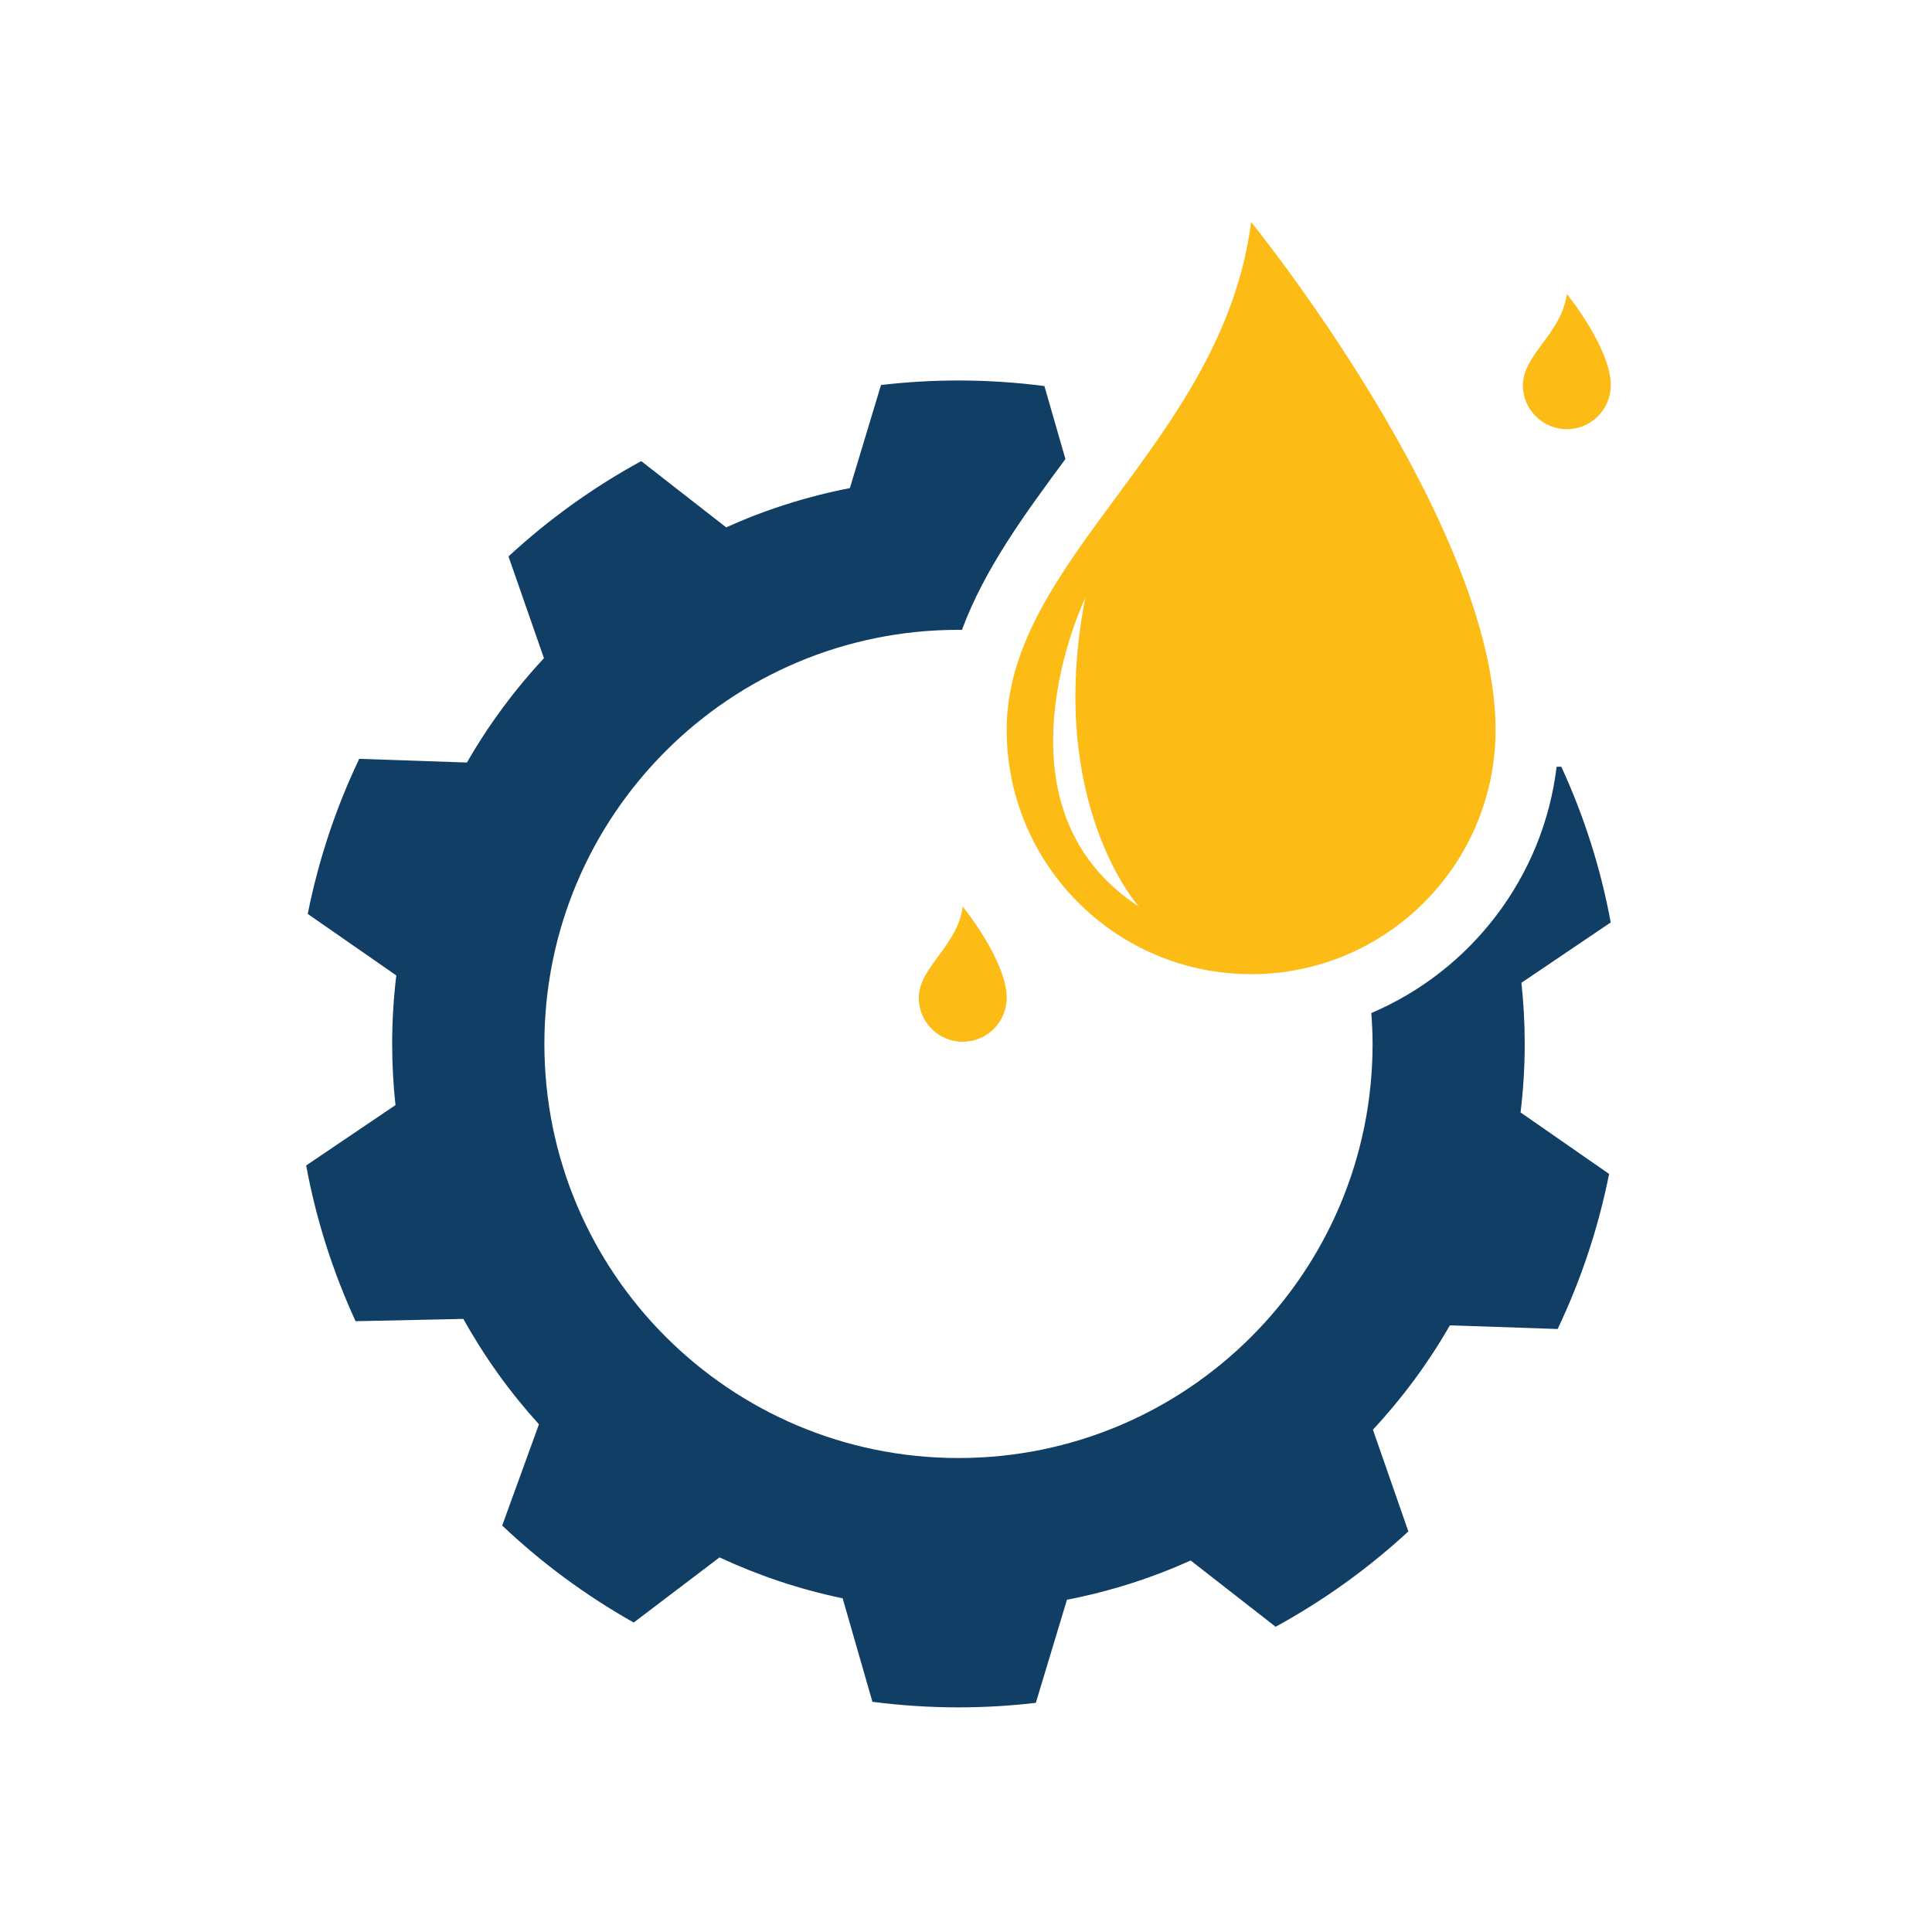
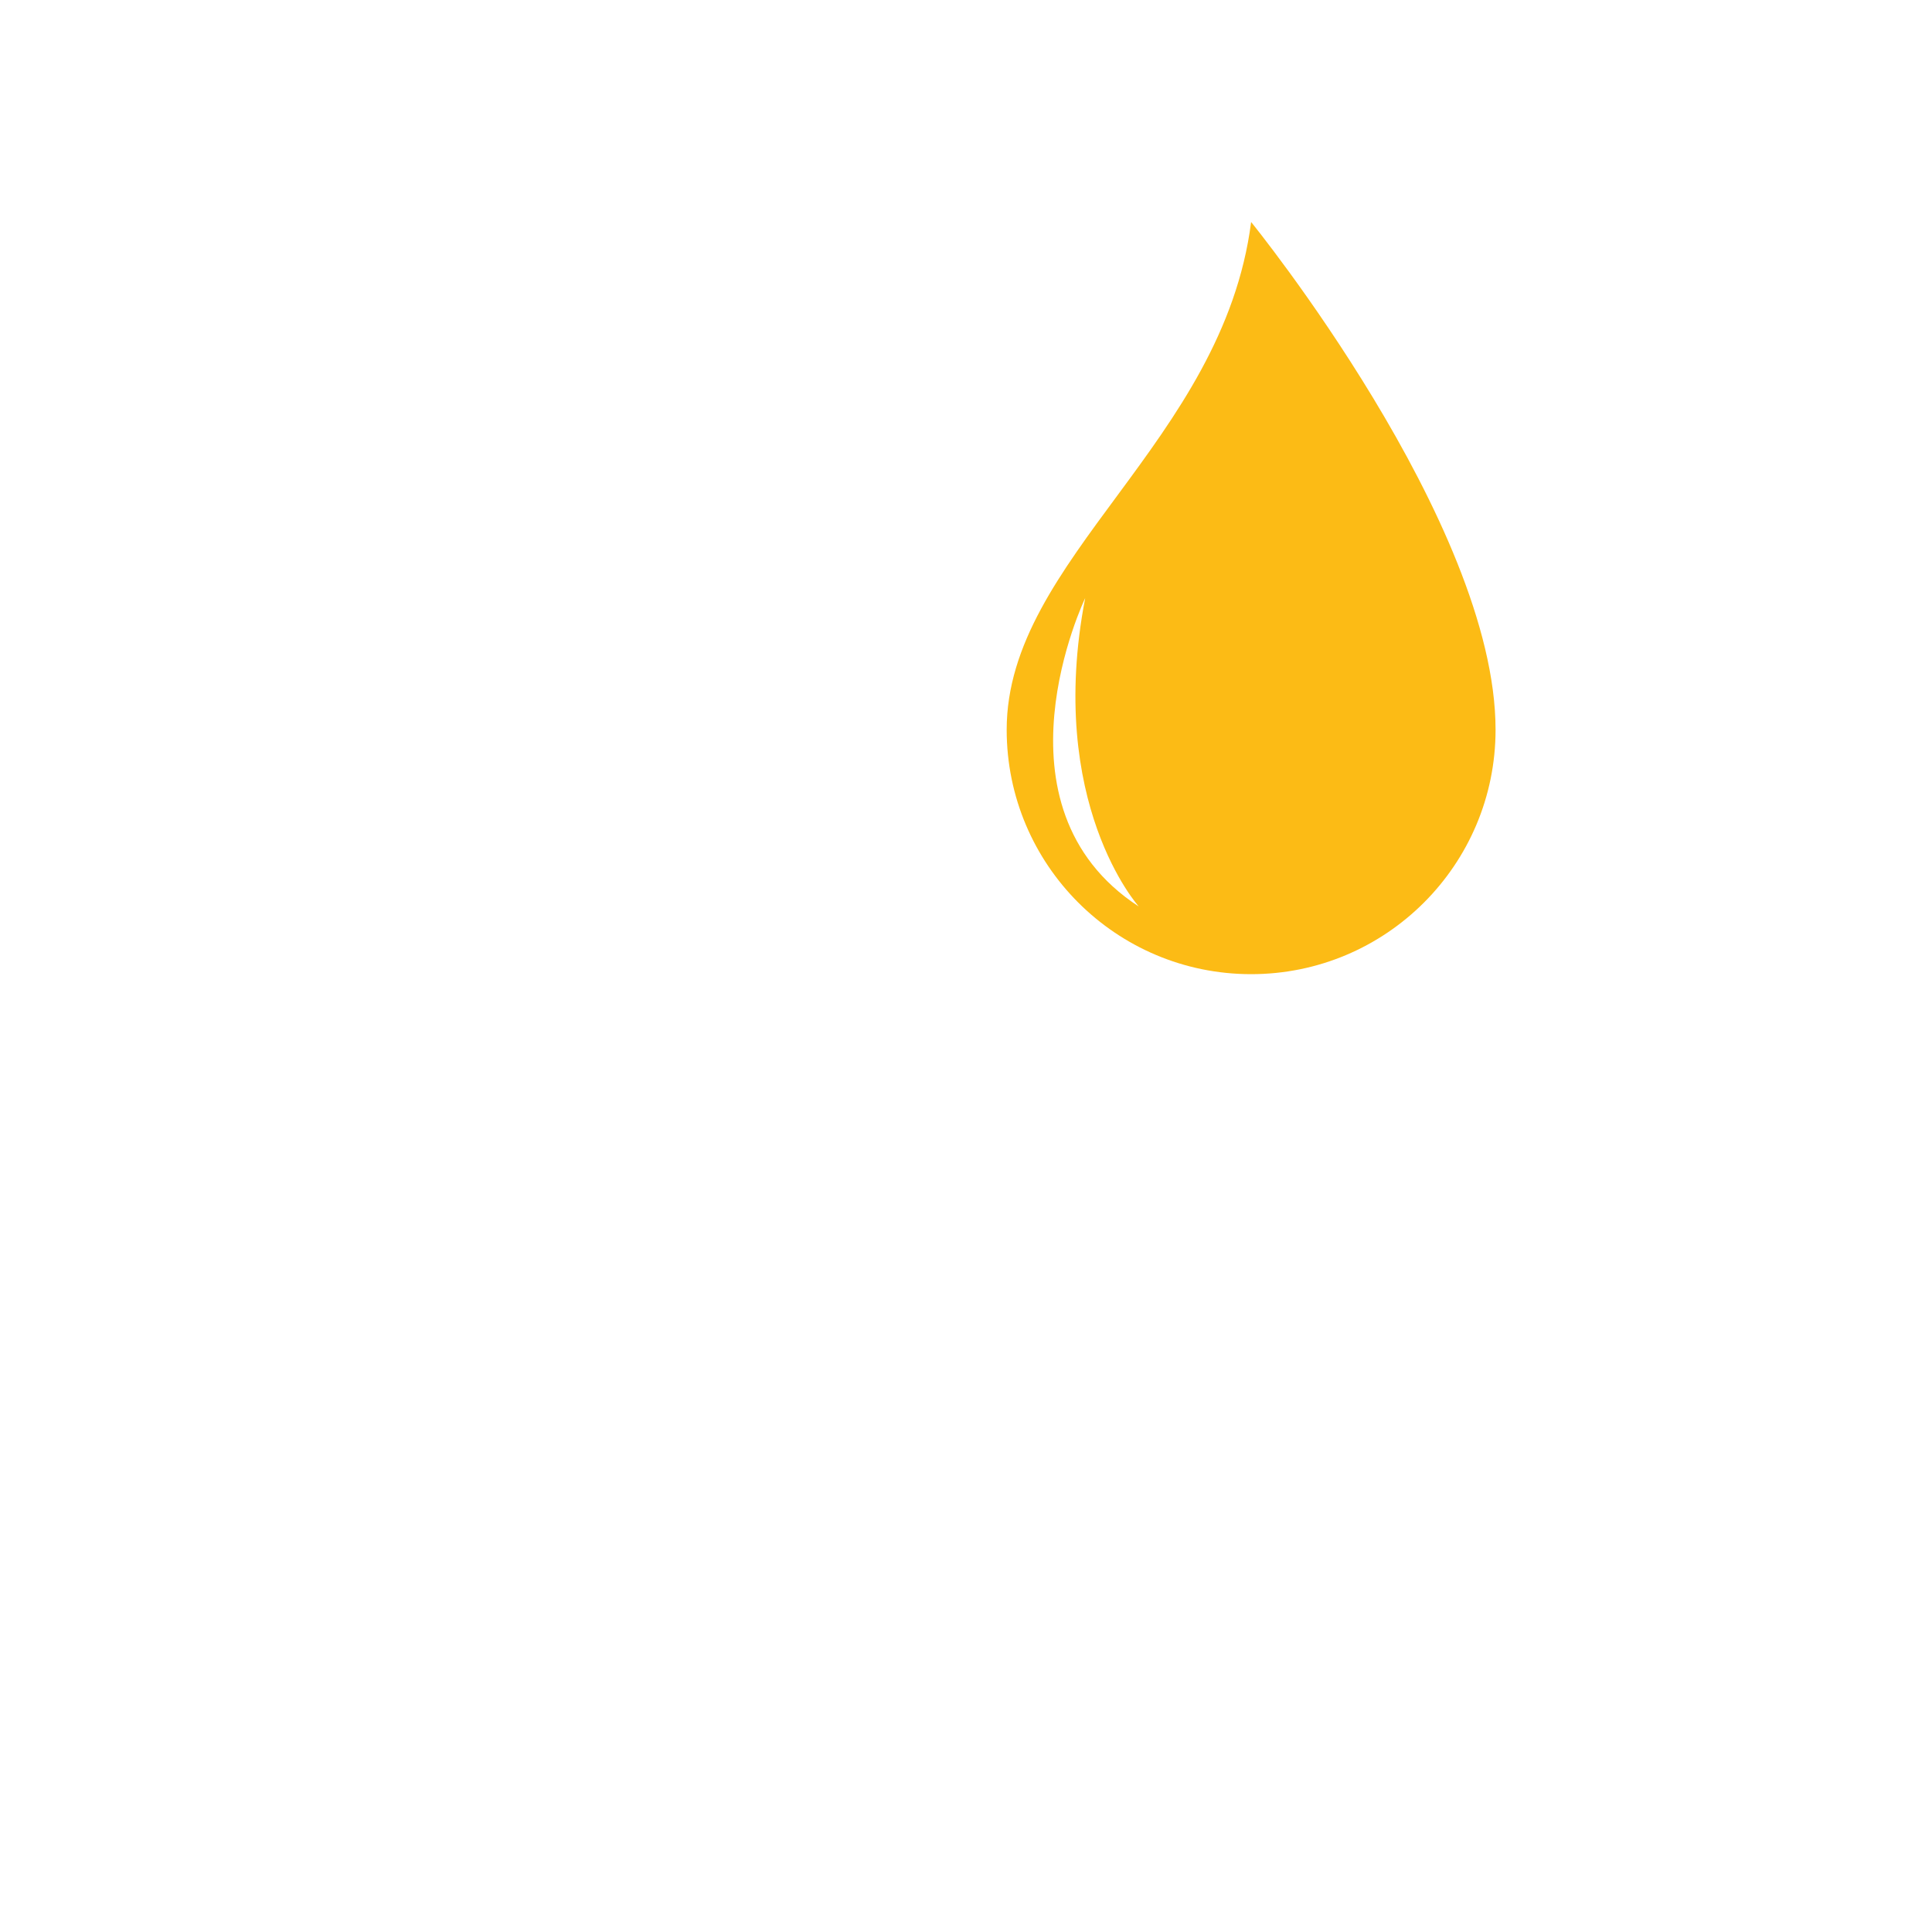
<svg xmlns="http://www.w3.org/2000/svg" version="1.1" x="0px" y="0px" viewBox="0 0 473.04 473.04" style="enable-background:new 0 0 473.04 473.04;" xml:space="preserve">
  <style type="text/css">
	.st0{display:none;}
	.st1{display:inline;fill:#FFFFFF;}
	.st2{fill:#113E65;}
	.st3{fill:#FCBB15;}
</style>
  <g id="Background" class="st0">
-     <rect id="XMLID_477_" x="-763.48" y="-763.48" class="st1" width="2000" height="2000" />
-   </g>
+     </g>
  <g id="Layer_1">
    <g id="XMLID_1175_">
      <g id="XMLID_12_">
-         <path id="XMLID_41_" class="st2" d="M373.32,255.61c0-5.06-0.28-10.06-0.81-14.98l21.87-14.78c-2.47-13.36-6.58-26.13-12.1-38.13     l-1.15,0.02c-3.28,27.18-21.06,49.95-45.37,60.3c0.18,2.5,0.31,5.02,0.31,7.56c0,56-45.39,101.39-101.39,101.39     c-56,0-101.39-45.39-101.39-101.39s45.39-101.39,101.39-101.39c0.28,0,0.56,0.02,0.84,0.02c5.58-15.05,15.48-28.47,25.16-41.59     c0.06-0.08,0.12-0.17,0.18-0.25l-5.14-17.87c-6.89-0.89-13.92-1.36-21.05-1.36c-6.42,0-12.74,0.38-18.96,1.11l-7.62,25.24     c-10.57,2.05-20.72,5.3-30.29,9.61l-20.8-16.22c-11.8,6.43-22.7,14.29-32.5,23.34l8.68,24.91c-7.21,7.74-13.55,16.31-18.85,25.55     l-26.38-0.9c-5.68,11.93-9.95,24.65-12.6,37.97l21.68,15.06c-0.66,5.5-1.01,11.09-1.01,16.77c0,5.06,0.28,10.06,0.81,14.98     l-21.87,14.78c2.47,13.36,6.58,26.13,12.1,38.13l26.39-0.56c5.18,9.31,11.4,17.97,18.51,25.8l-9,24.79     c9.68,9.17,20.5,17.16,32.2,23.75l21.01-15.95c9.52,4.43,19.61,7.83,30.15,10.02l7.29,25.34c6.89,0.89,13.92,1.36,21.05,1.36     c6.42,0,12.74-0.38,18.96-1.11l7.62-25.24c10.57-2.05,20.72-5.3,30.29-9.61l20.8,16.22c11.8-6.44,22.7-14.29,32.5-23.34     l-8.68-24.91c7.21-7.74,13.55-16.31,18.85-25.55l26.38,0.9c5.68-11.93,9.95-24.65,12.6-37.97l-21.68-15.06     C372.97,266.88,373.32,261.29,373.32,255.61z" />
-         <path id="XMLID_36_" class="st3" d="M306.33,54.36c-6.91,53.87-59.85,82.41-59.85,124.31c0,33.06,26.8,59.85,59.85,59.85     c33.06,0,59.85-26.8,59.85-59.85C366.18,128.02,306.33,54.36,306.33,54.36z M265.7,146.44c-9.67,50.18,13.12,75.51,13.12,75.51     C241.18,197.43,265.7,146.44,265.7,146.44z" />
-         <path id="XMLID_14_" class="st3" d="M383.63,71.97c-1.24,9.68-10.76,14.82-10.76,22.35c0,5.94,4.82,10.76,10.76,10.76     c5.94,0,10.76-4.82,10.76-10.76C394.39,85.21,383.63,71.97,383.63,71.97z" />
-         <path id="XMLID_19_" class="st3" d="M235.72,221.96c-1.24,9.68-10.76,14.82-10.76,22.35c0,5.94,4.82,10.76,10.76,10.76     c5.94,0,10.76-4.82,10.76-10.76C246.48,235.21,235.72,221.96,235.72,221.96z" />
+         <path id="XMLID_36_" class="st3" d="M306.33,54.36c-6.91,53.87-59.85,82.41-59.85,124.31c0,33.06,26.8,59.85,59.85,59.85     c33.06,0,59.85-26.8,59.85-59.85C366.18,128.02,306.33,54.36,306.33,54.36M265.7,146.44c-9.67,50.18,13.12,75.51,13.12,75.51     C241.18,197.43,265.7,146.44,265.7,146.44z" />
      </g>
    </g>
  </g>
</svg>